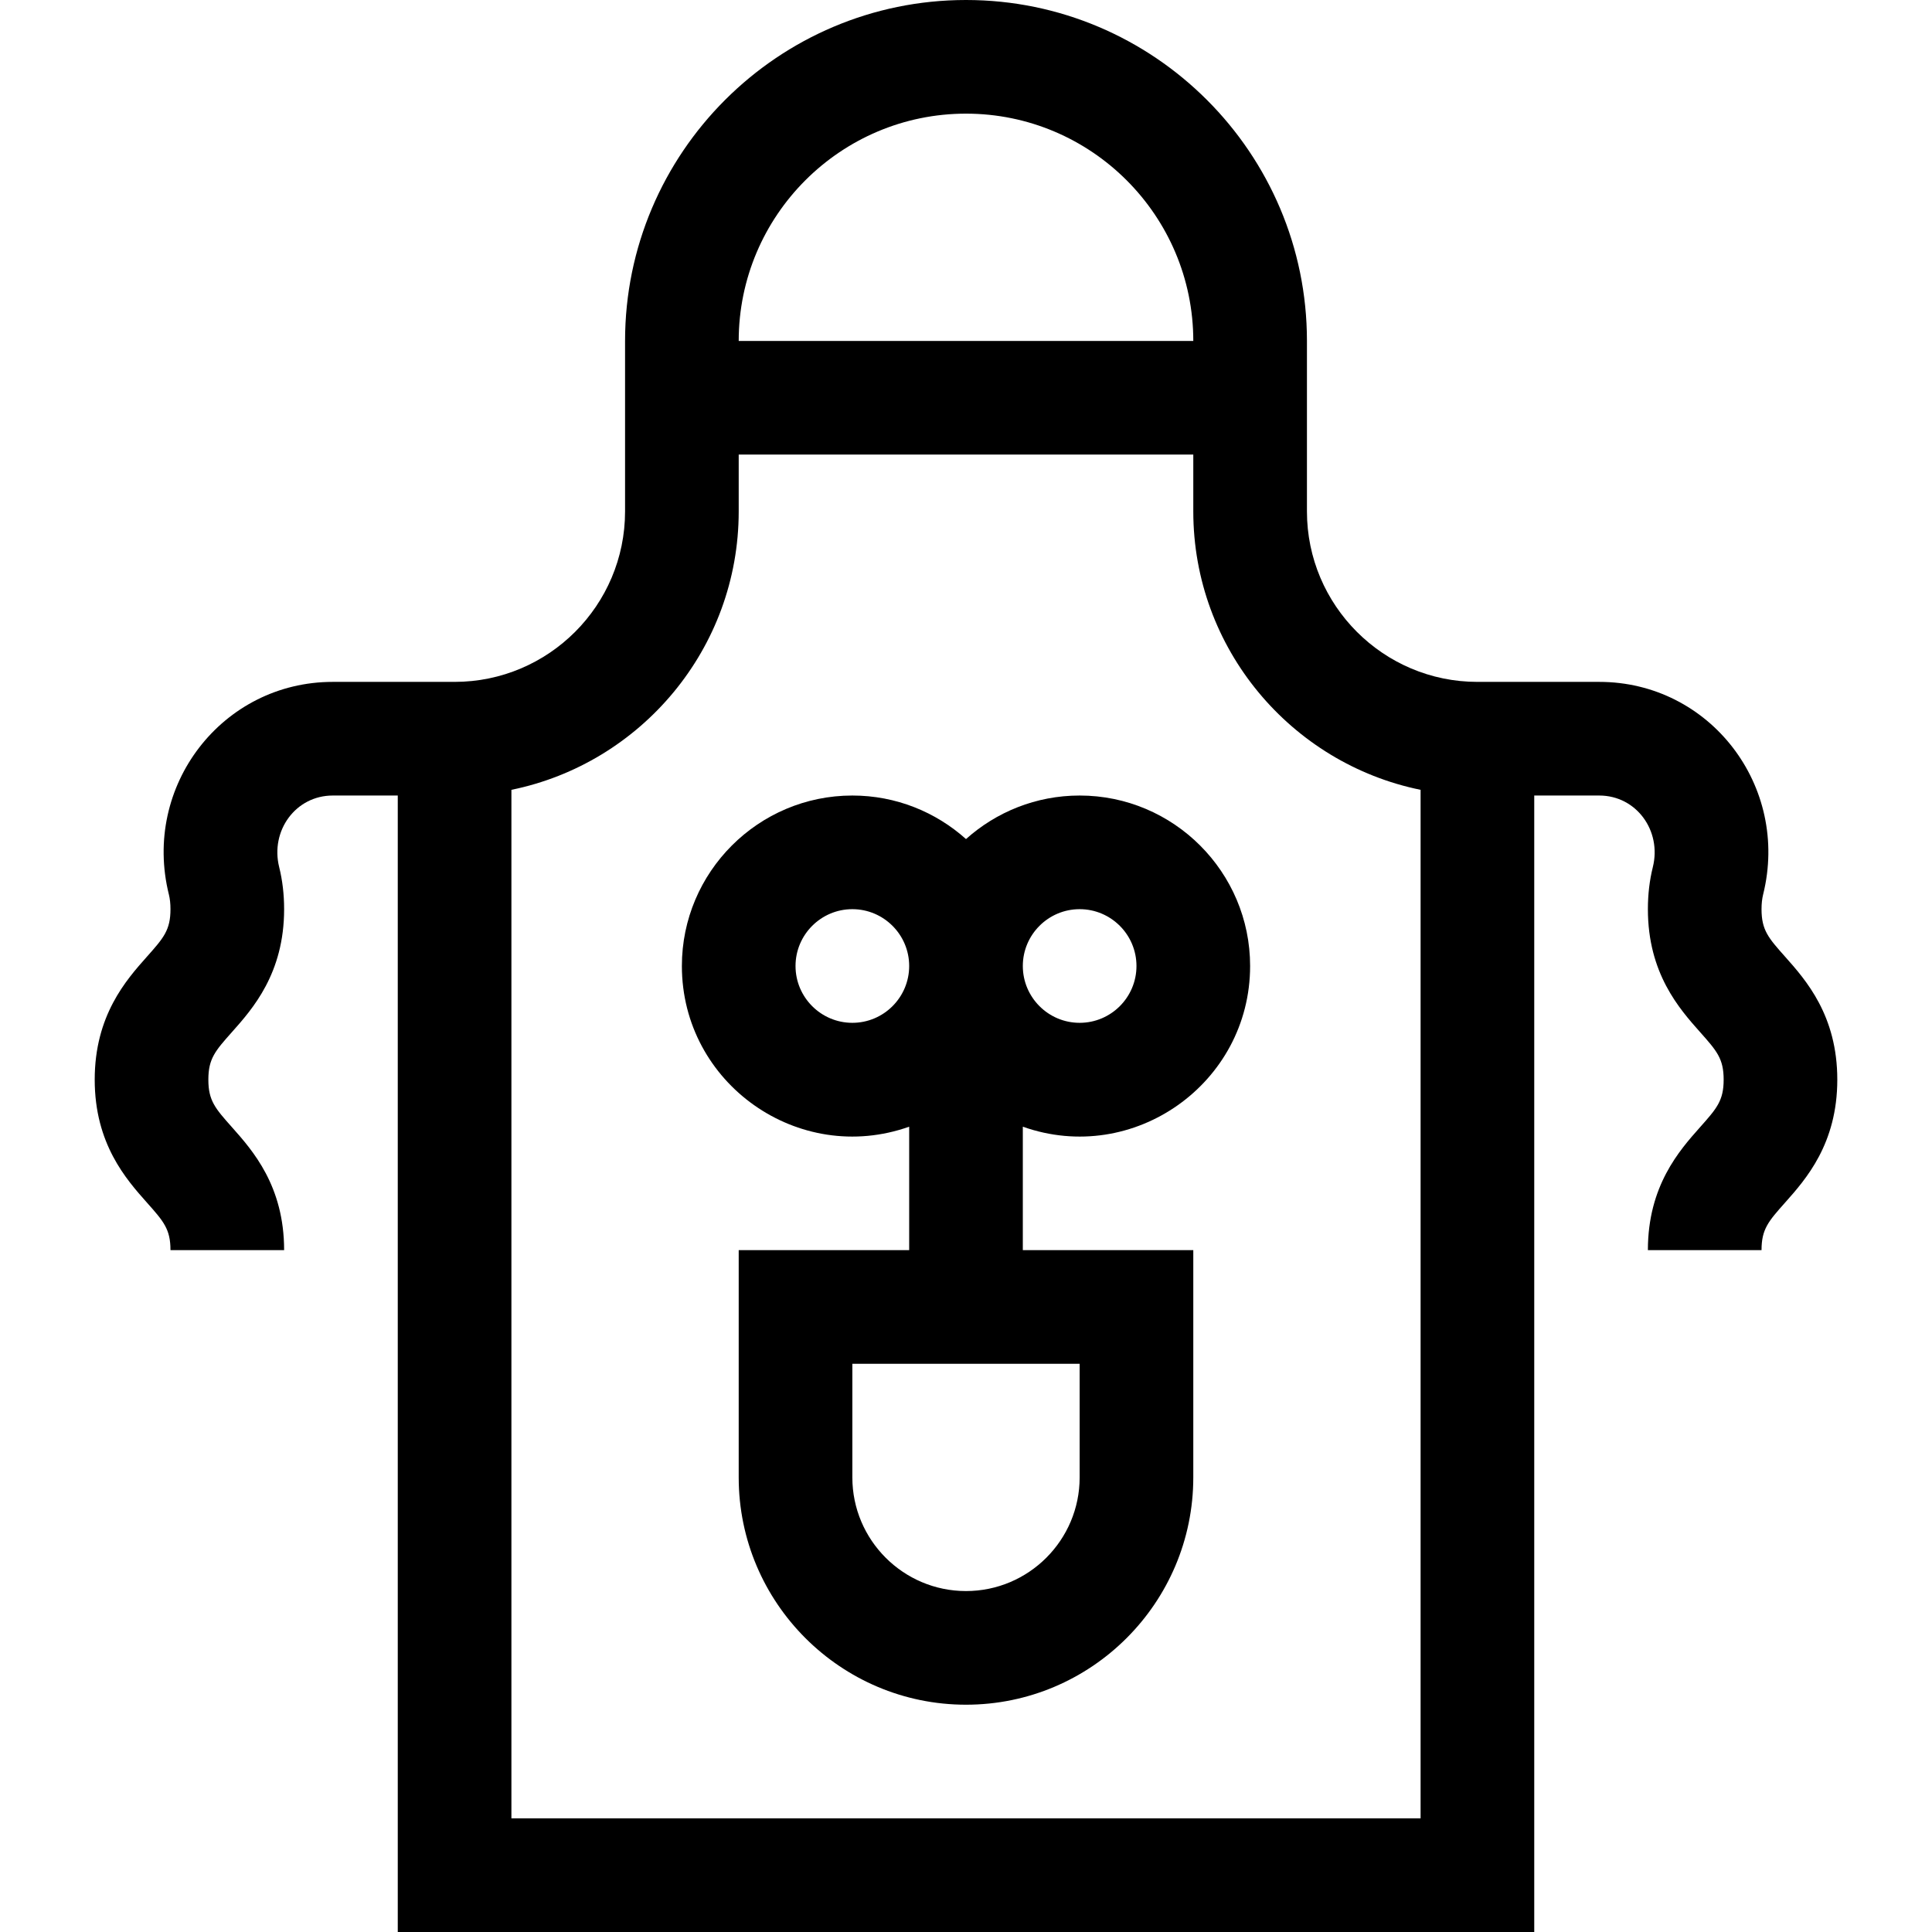
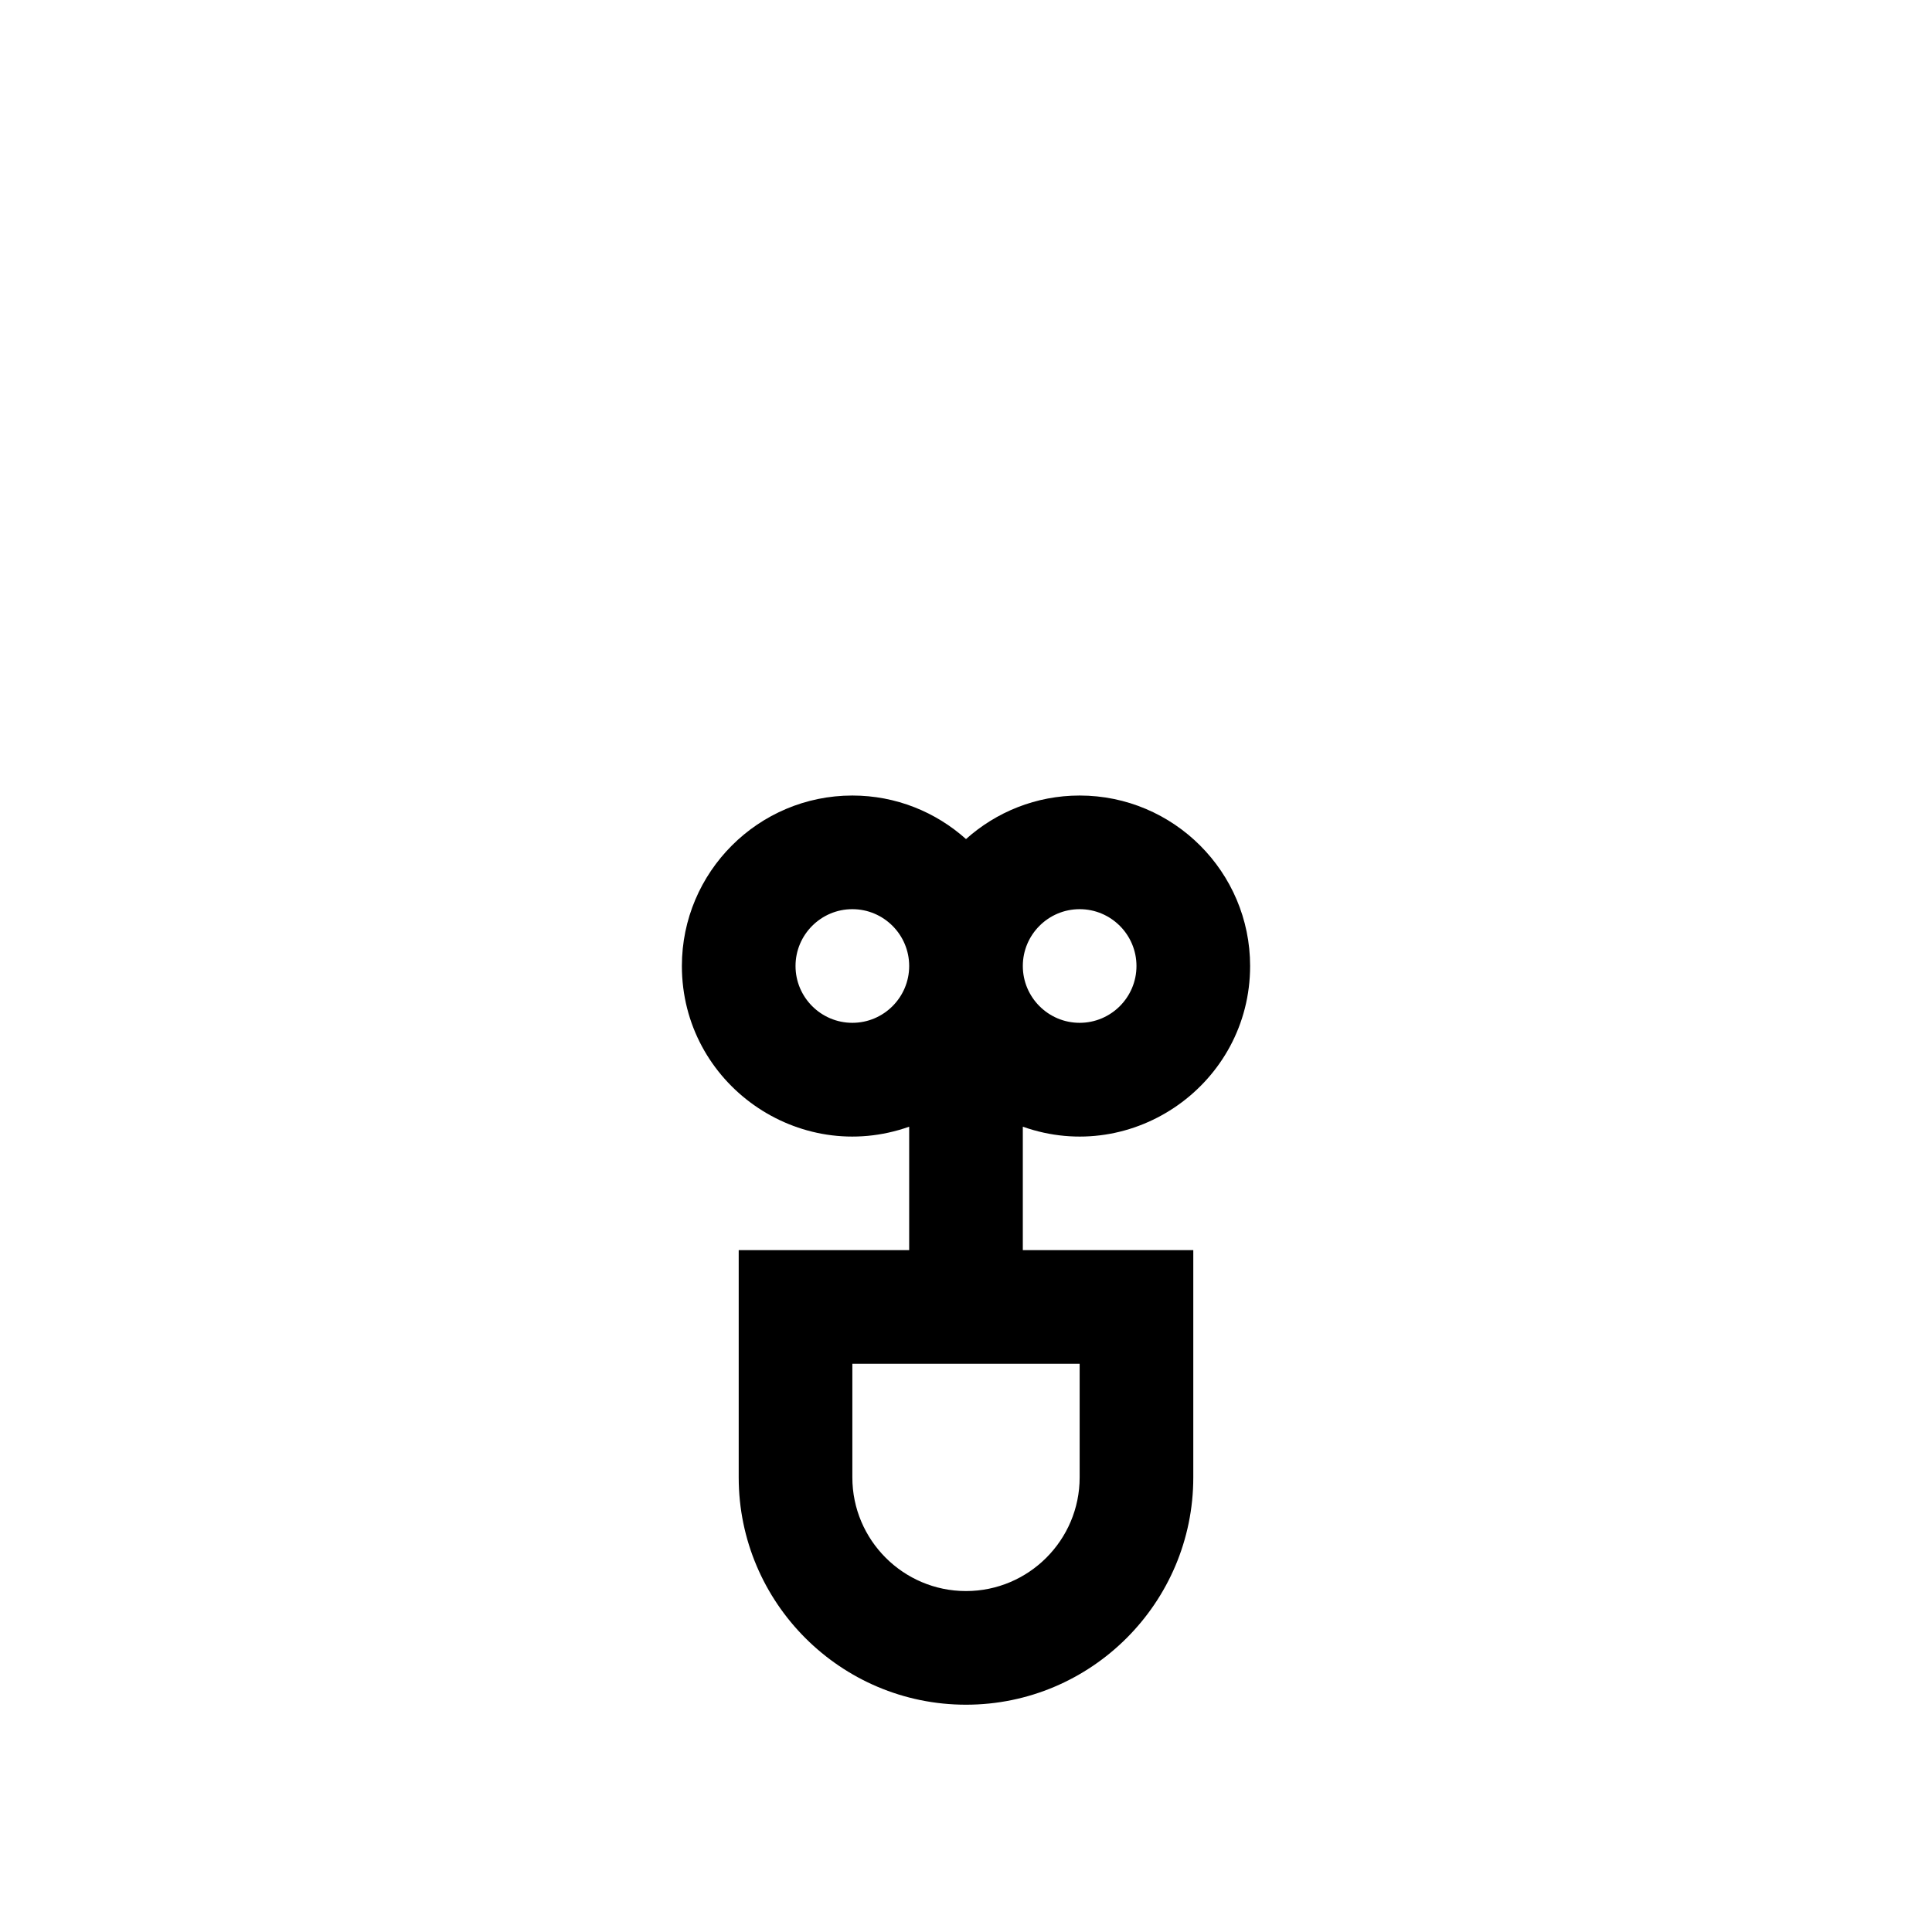
<svg xmlns="http://www.w3.org/2000/svg" id="Capa_1" height="512" viewBox="0 0 510 510" width="512">
  <g>
-     <path d="m471.211 252.532c-4.393-4.942-6.211-6.988-6.211-12.536 0-1.446.14-2.739.415-3.847 7.129-28.636-14.051-56.149-43.246-56.149-7.23 0-24.404 0-32.169 0-24.814 0-45-20.186-45-45 0-14.095 0-30.95 0-45 0-49.626-40.374-90-90-90s-90 40.374-90 90v45c0 24.814-20.186 45-45 45-7.783 0-24.969 0-32.169 0-29.158 0-50.383 27.48-43.246 56.15.275 1.107.415 2.4.415 3.846 0 5.548-1.818 7.594-6.211 12.536-5.491 6.177-13.789 15.513-13.789 32.466s8.298 26.289 13.789 32.466c4.393 4.942 6.211 6.988 6.211 12.536h30c0-16.953-8.298-26.289-13.789-32.466-4.393-4.942-6.211-6.988-6.211-12.536s1.818-7.594 6.211-12.536c5.491-6.177 13.789-15.513 13.789-32.466 0-3.887-.438-7.619-1.304-11.093-2.391-9.608 4.35-18.903 14.135-18.903h17.169v300h300v-300h17.169c9.782 0 16.527 9.293 14.135 18.902-.865 3.475-1.304 7.207-1.304 11.094 0 16.953 8.298 26.289 13.789 32.466 4.393 4.942 6.211 6.988 6.211 12.536s-1.818 7.594-6.211 12.536c-5.491 6.177-13.789 15.513-13.789 32.466h30c0-5.548 1.818-7.594 6.211-12.536 5.491-6.177 13.789-15.513 13.789-32.466s-8.298-26.289-13.789-32.466zm-216.211-222.532c33.084 0 60 26.916 60 60h-120c0-33.084 26.916-60 60-60zm120 450h-240v-271.507c34.19-6.97 60-37.274 60-73.493v-15h120v15c0 36.219 25.81 66.523 60 73.493z" />
    <path d="m285 210c-11.517 0-22.032 4.354-30 11.494-7.968-7.14-18.483-11.494-30-11.494-24.814 0-45 20.186-45 45 0 31.033 30.817 52.77 60 42.42v32.58h-45v60c0 33.084 26.916 60 60 60s60-26.916 60-60v-60h-45v-32.58c29.215 10.36 60-11.432 60-42.42 0-24.814-20.186-45-45-45zm0 150v30c0 16.542-13.458 30-30 30s-30-13.458-30-30v-30zm-60-90c-8.271 0-15-6.728-15-15 0-8.271 6.729-15 15-15s15 6.729 15 15c0 8.272-6.729 15-15 15zm60 0c-8.272 0-15-6.728-15-15 0-8.271 6.728-15 15-15s15 6.729 15 15c0 8.272-6.728 15-15 15z" />
  </g>
</svg>